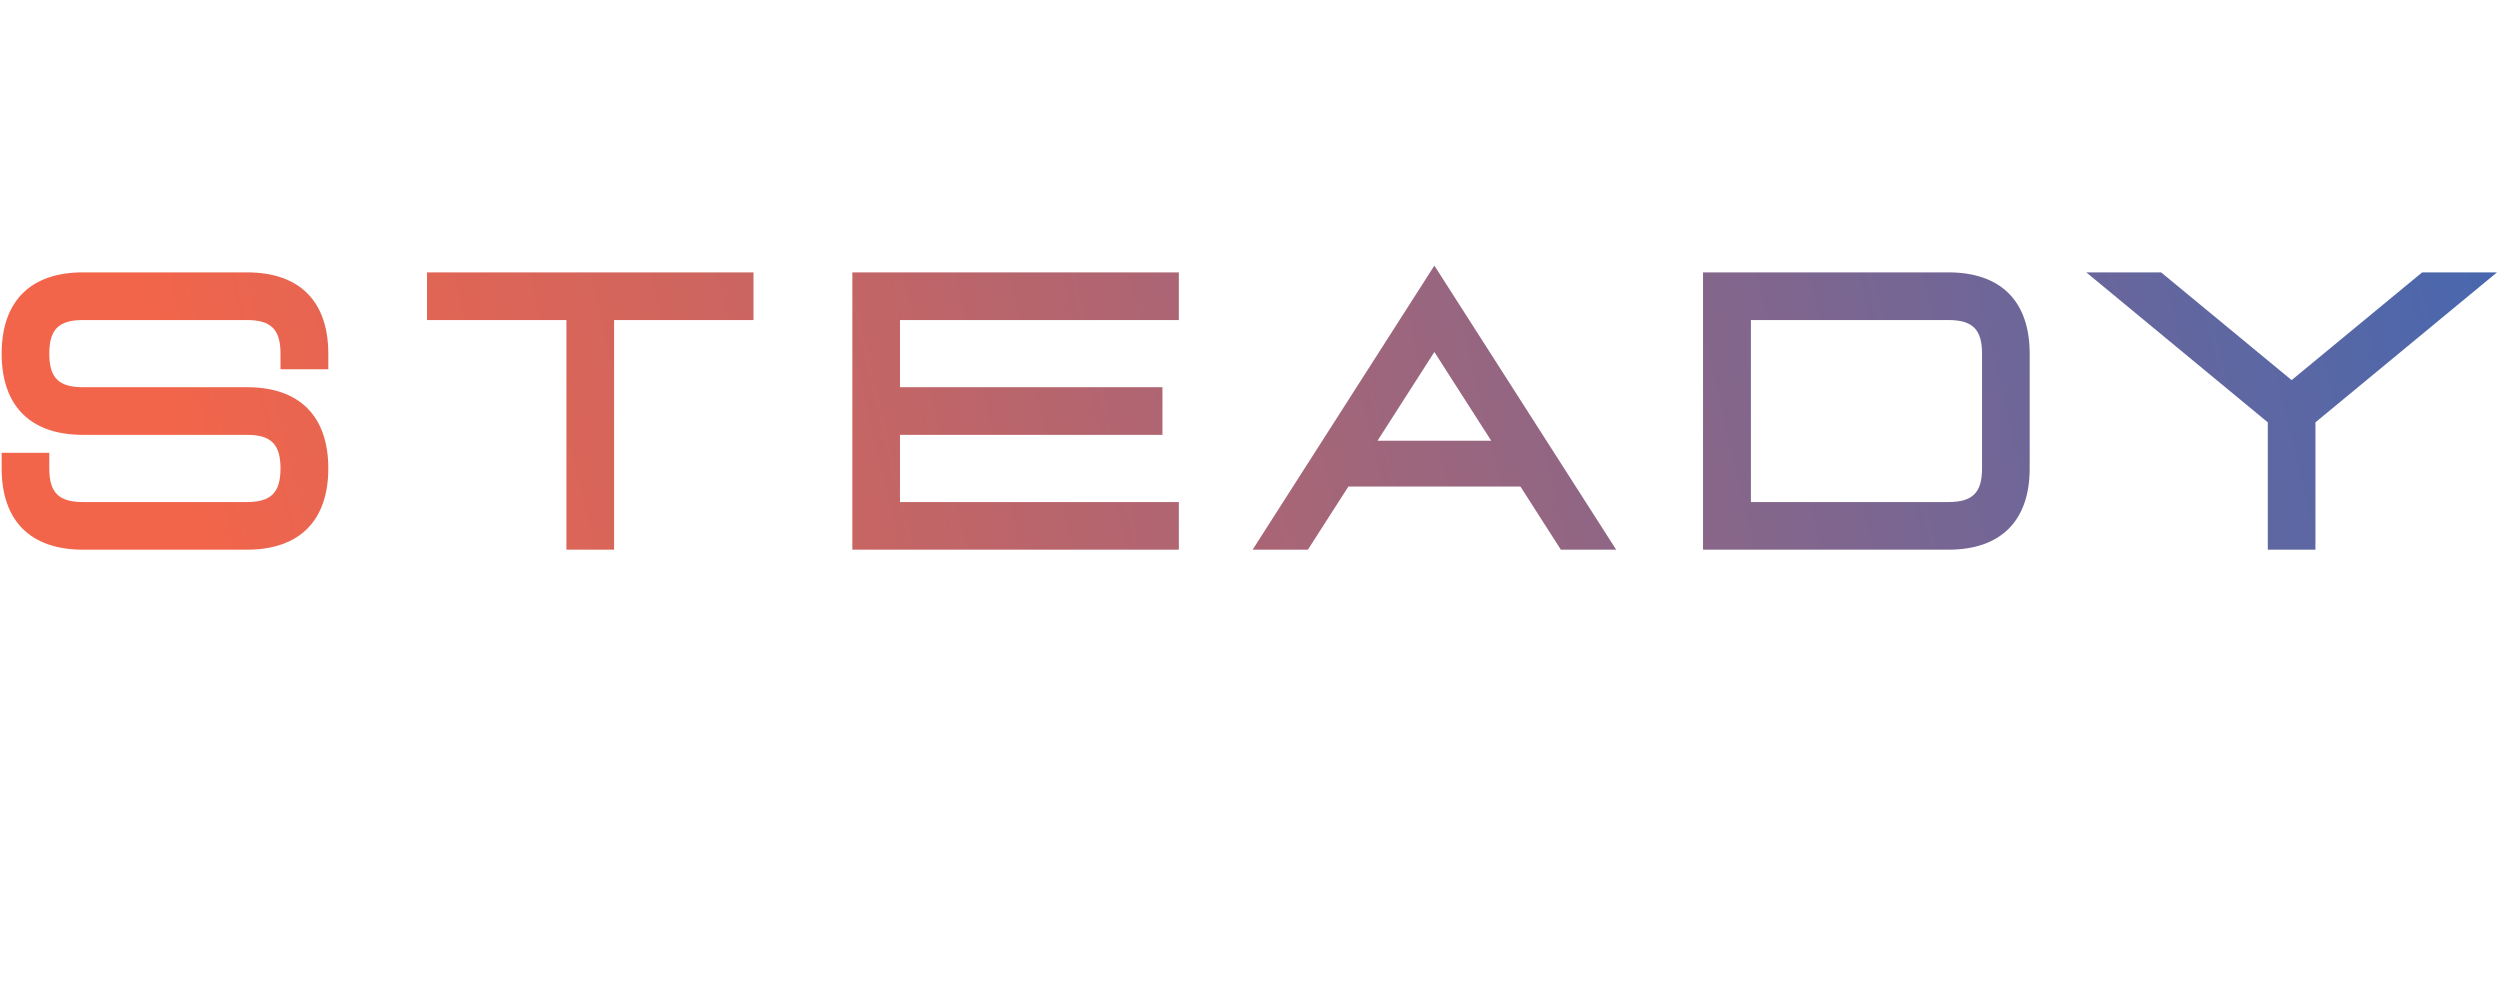
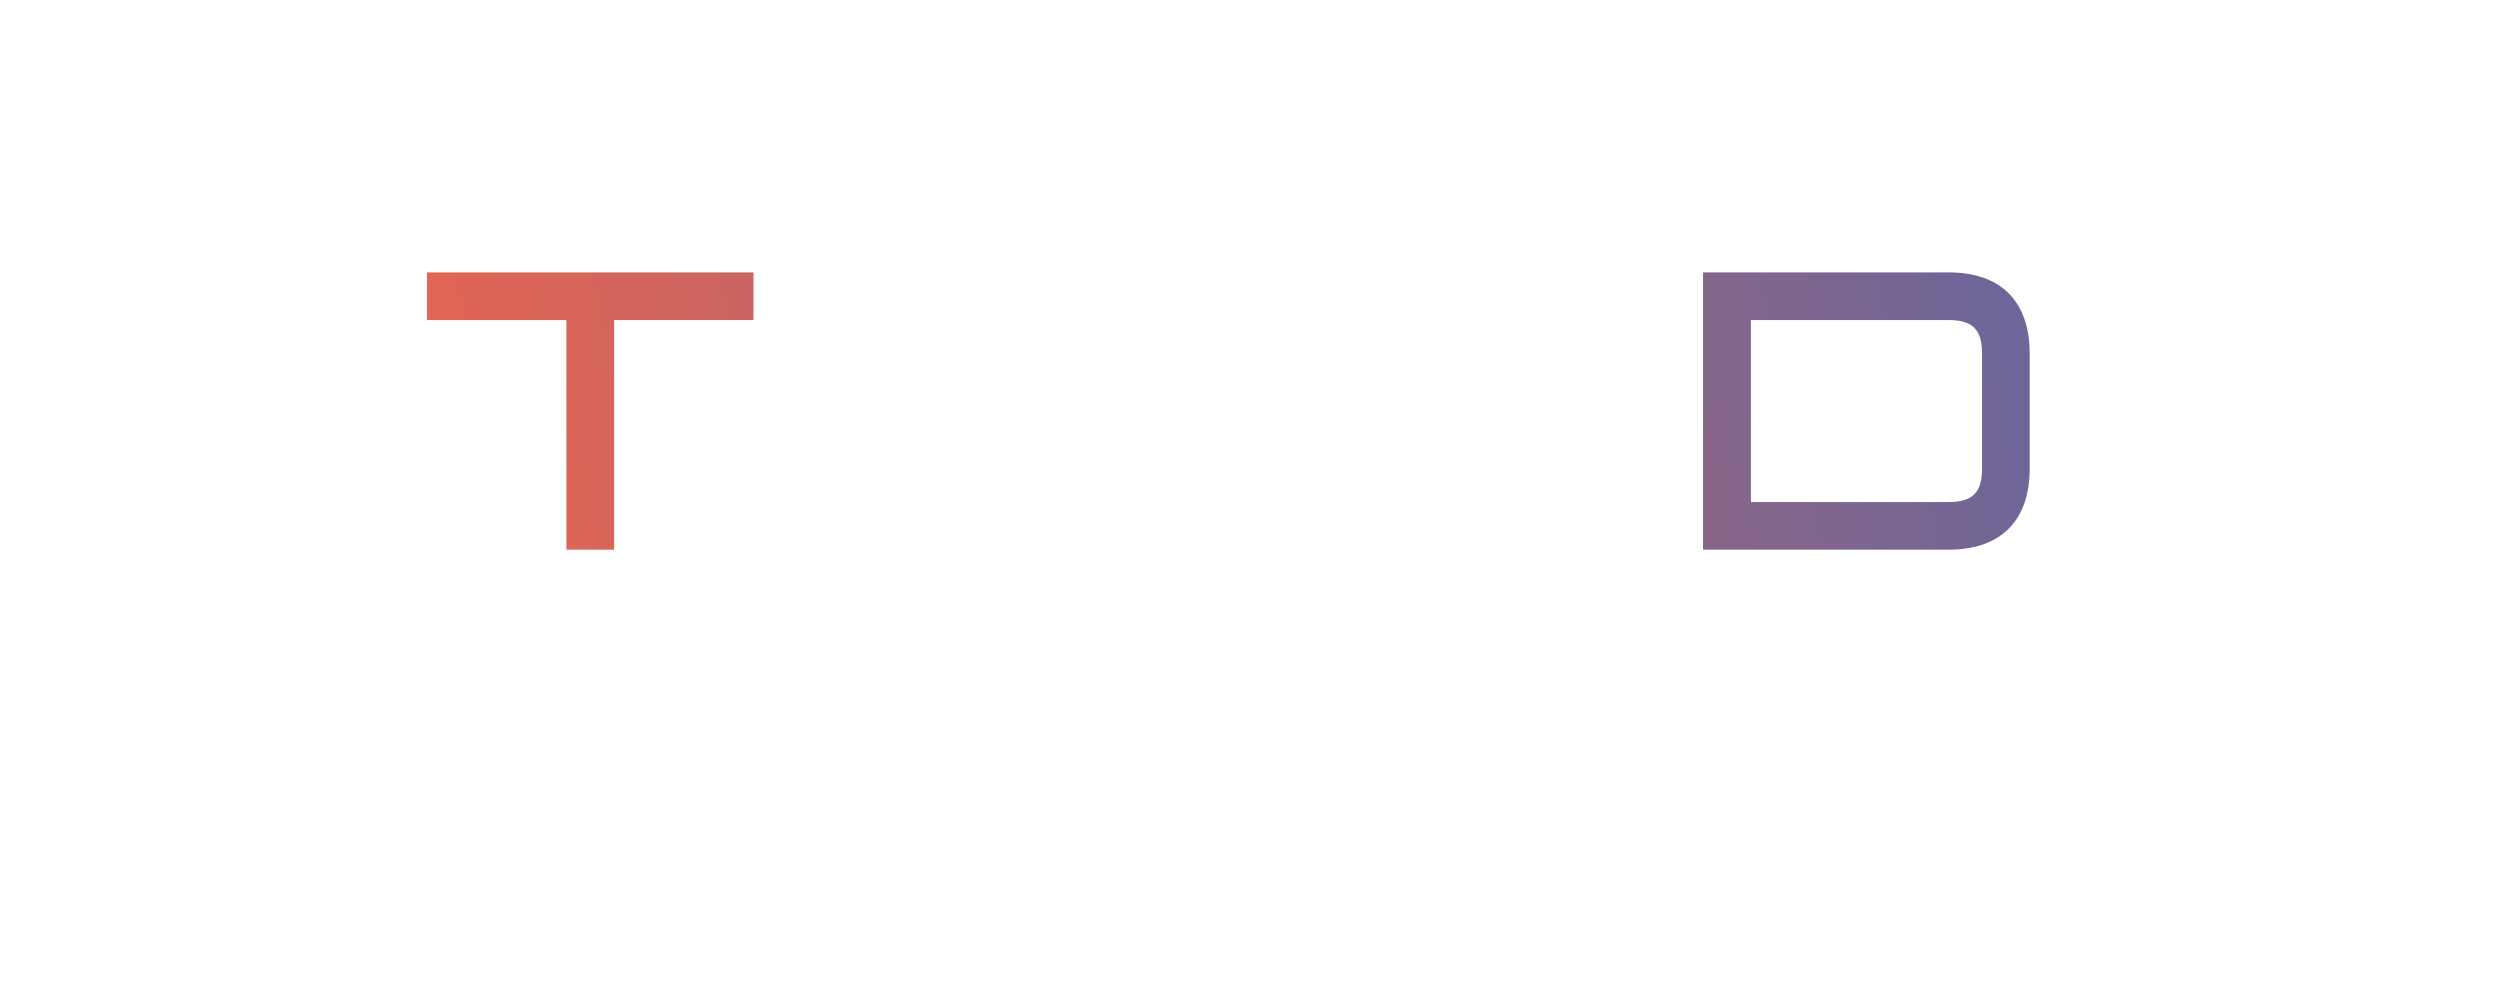
<svg xmlns="http://www.w3.org/2000/svg" xmlns:xlink="http://www.w3.org/1999/xlink" viewBox="0 0 835.35 336.22">
  <defs>
    <style>.cls-1{fill:none;}.cls-2{clip-path:url(#clip-path);}.cls-3{fill:url(#未命名的渐变_3);}.cls-4{clip-path:url(#clip-path-2);}.cls-5{fill:url(#未命名的渐变_3-2);}.cls-6{clip-path:url(#clip-path-3);}.cls-7{fill:url(#未命名的渐变_3-3);}.cls-8{clip-path:url(#clip-path-4);}.cls-9{fill:url(#未命名的渐变_3-4);}.cls-10{clip-path:url(#clip-path-5);}.cls-11{fill:url(#未命名的渐变_3-5);}.cls-12{clip-path:url(#clip-path-6);}.cls-13{fill:url(#未命名的渐变_3-6);}</style>
    <clipPath id="clip-path" transform="translate(0.55 88.75)">
      <path class="cls-1" d="M521,94.92,507.49,73.83H450L436.47,94.92H418L478.73,0l60.75,94.92Zm-23.27-36.4-19-29.66-19,29.66Z" />
    </clipPath>
    <linearGradient id="未命名的渐变_3" x1="98.56" y1="262.27" x2="842.78" y2="88" gradientUnits="userSpaceOnUse">
      <stop offset="0" stop-color="#f3654a" />
      <stop offset="0.21" stop-color="#d2655d" />
      <stop offset="0.68" stop-color="#7e668f" />
      <stop offset="1" stop-color="#4267b2" />
    </linearGradient>
    <clipPath id="clip-path-2" transform="translate(0.55 88.75)">
-       <path class="cls-1" d="M27.14,94.92C9.64,94.92,0,85.28,0,67.77V62.55H15.92v5.22C15.92,75.85,19.07,79,27.14,79H82C90,79,93.18,75.85,93.18,67.77S90,56.55,82,56.55H27.14C9.64,56.55,0,46.91,0,29.41S9.64,2.26,27.14,2.26H82c17.51,0,27.15,9.64,27.15,27.15v5.22H93.18V29.41C93.18,21.33,90,18.19,82,18.19H27.14c-8.07,0-11.22,3.14-11.22,11.22s3.15,11.22,11.22,11.22H82c17.51,0,27.15,9.64,27.15,27.14S99.46,94.92,82,94.92Z" />
-     </clipPath>
+       </clipPath>
    <linearGradient id="未命名的渐变_3-2" x1="72.44" y1="234.41" x2="827.13" y2="57.69" xlink:href="#未命名的渐变_3" />
    <clipPath id="clip-path-3" transform="translate(0.55 88.75)">
      <polygon class="cls-1" points="188.71 94.92 188.71 18.19 142.13 18.19 142.13 2.26 251.22 2.26 251.22 18.19 204.64 18.19 204.64 94.92 188.71 94.92" />
    </clipPath>
    <linearGradient id="未命名的渐变_3-3" x1="81.3" y1="234.41" x2="835.99" y2="57.69" xlink:href="#未命名的渐变_3" />
    <clipPath id="clip-path-4" transform="translate(0.55 88.75)">
-       <polygon class="cls-1" points="284.25 94.92 284.25 2.26 393.35 2.26 393.35 18.19 300.17 18.19 300.17 40.63 387.87 40.63 387.87 56.55 300.17 56.55 300.17 79 393.35 79 393.35 94.92 284.25 94.92" />
-     </clipPath>
+       </clipPath>
    <linearGradient id="未命名的渐变_3-4" x1="85.34" y1="234.41" x2="840.02" y2="57.69" xlink:href="#未命名的渐变_3" />
    <clipPath id="clip-path-5" transform="translate(0.55 88.75)">
      <path class="cls-1" d="M568.5,94.92V2.26h82c17.51,0,27.15,9.64,27.15,27.15V67.77c0,17.51-9.64,27.15-27.15,27.15Zm82-15.92c8.08,0,11.23-3.15,11.23-11.23V29.41c0-8.08-3.15-11.22-11.23-11.22h-66V79Z" />
    </clipPath>
    <linearGradient id="未命名的渐变_3-5" x1="90.12" y1="234.41" x2="844.81" y2="57.69" xlink:href="#未命名的渐变_3" />
    <clipPath id="clip-path-6" transform="translate(0.55 88.75)">
-       <polygon class="cls-1" points="757.21 94.92 757.21 52.37 696.56 2.26 721.56 2.26 765.17 38.26 808.79 2.26 833.79 2.26 773.13 52.37 773.13 94.92 757.21 94.92" />
-     </clipPath>
+       </clipPath>
    <linearGradient id="未命名的渐变_3-6" x1="98.54" y1="234.41" x2="853.23" y2="57.69" xlink:href="#未命名的渐变_3" />
  </defs>
  <g id="图层_2" data-name="图层 2">
    <g id="图层_1-2" data-name="图层 1">
      <g class="cls-2">
-         <rect class="cls-3" x="26.23" y="34.9" width="799.8" height="301.31" />
-       </g>
+         </g>
      <g class="cls-4">
-         <rect class="cls-5" width="809.25" height="313.26" />
-       </g>
+         </g>
      <g class="cls-6">
        <rect class="cls-7" x="8.86" width="809.25" height="313.26" />
      </g>
      <g class="cls-8">
        <rect class="cls-9" x="12.9" width="809.25" height="313.26" />
      </g>
      <g class="cls-10">
        <rect class="cls-11" x="17.68" width="809.25" height="313.26" />
      </g>
      <g class="cls-12">
        <rect class="cls-13" x="26.1" width="809.25" height="313.26" />
      </g>
    </g>
  </g>
</svg>